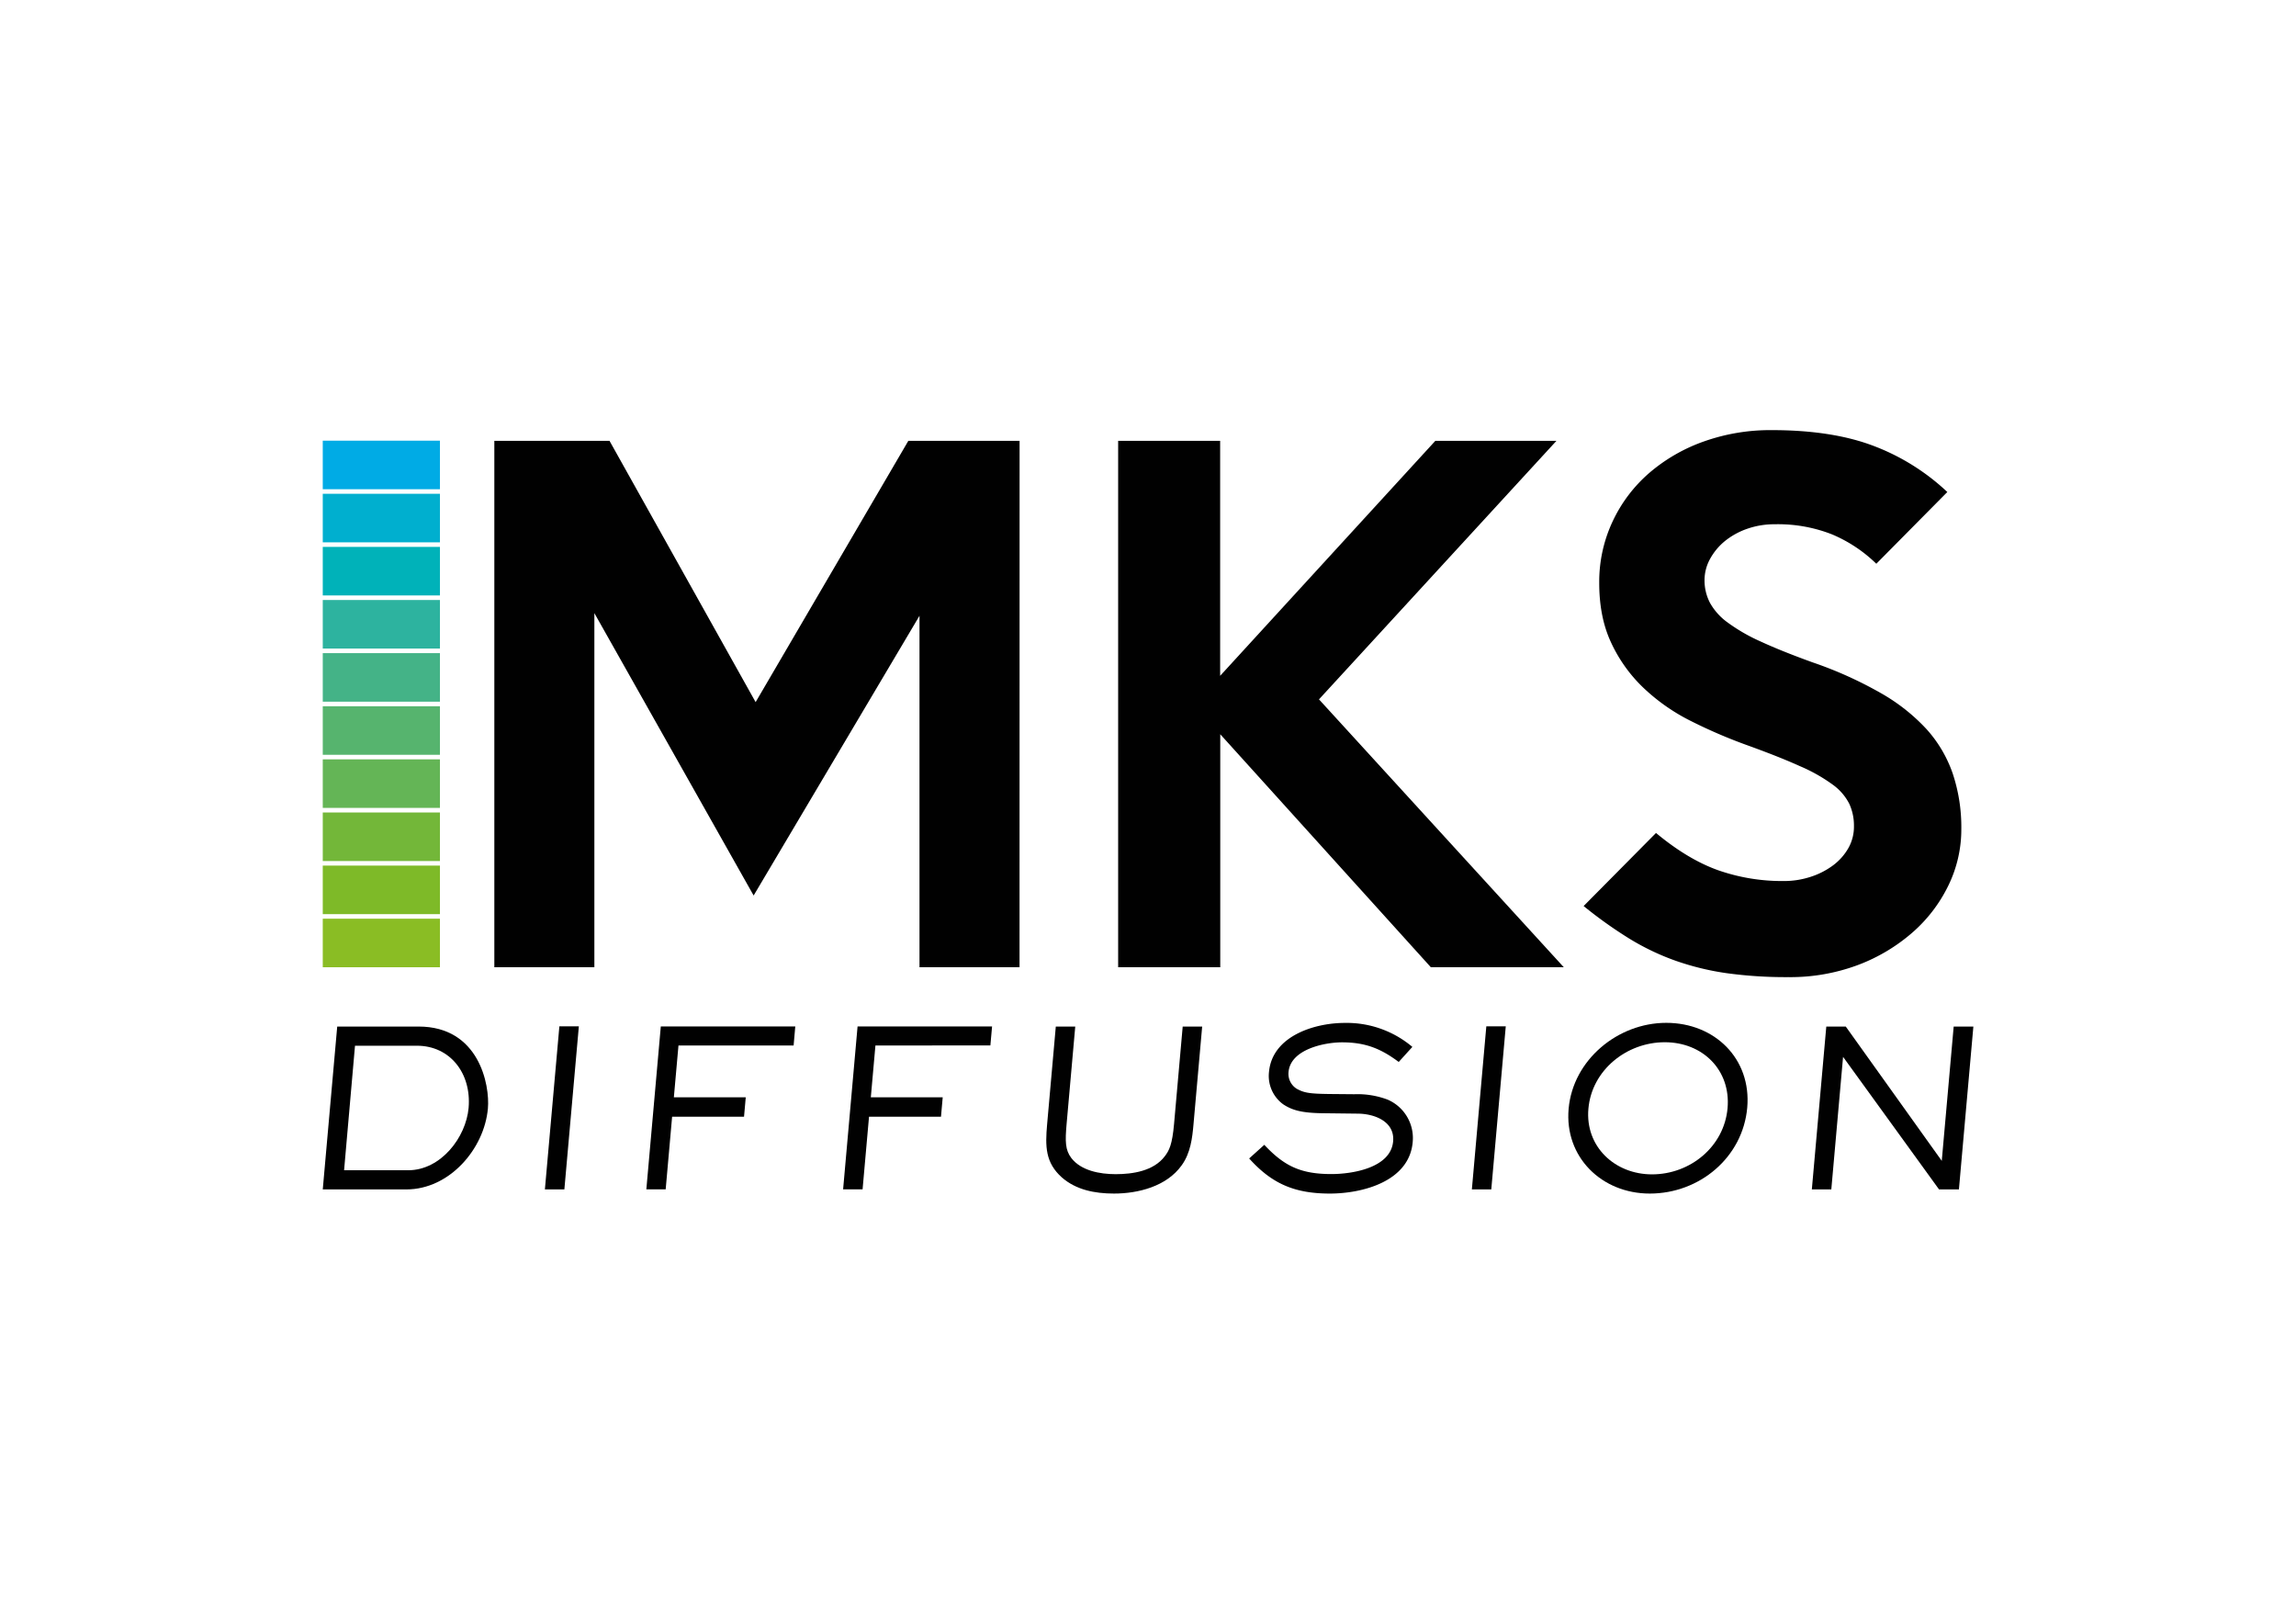
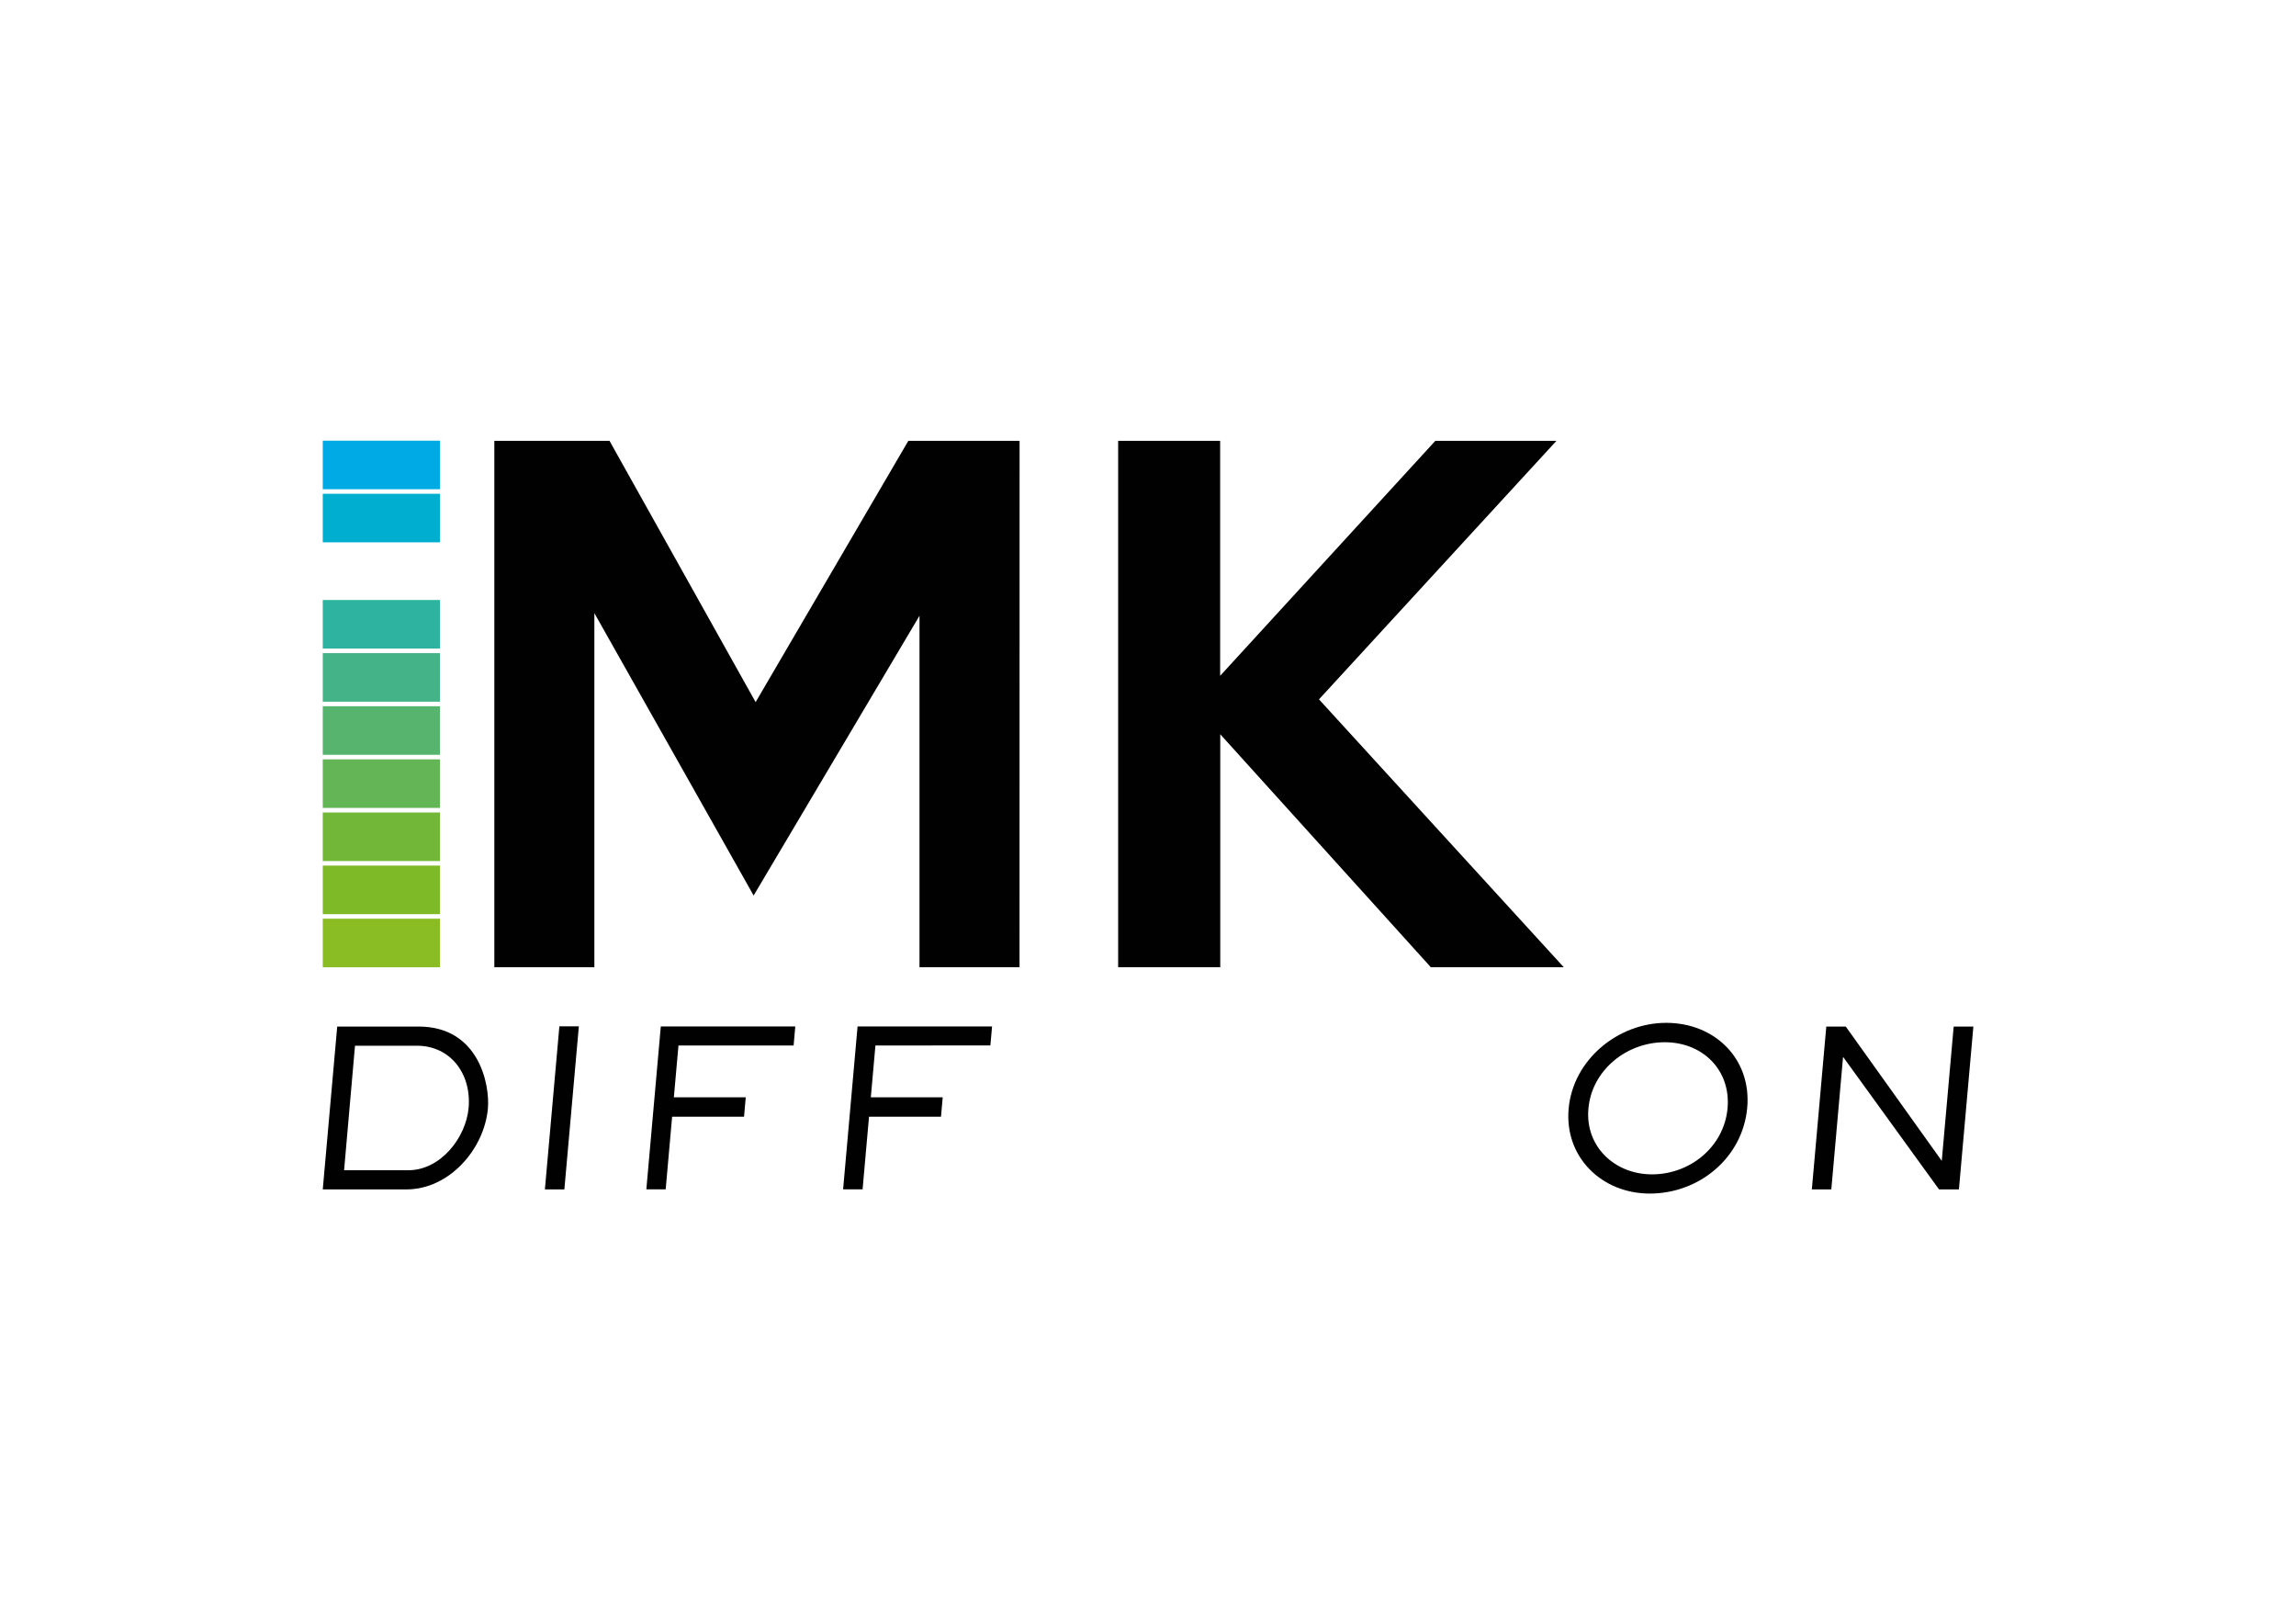
<svg xmlns="http://www.w3.org/2000/svg" id="Calque_1" data-name="Calque 1" viewBox="0 0 841.89 595.28">
  <defs>
    <style>.cls-1{fill:#010101;}.cls-2{fill:#8abd24;}.cls-3{fill:#7eba28;}.cls-4{fill:#73b739;}.cls-5{fill:#64b556;}.cls-6{fill:#56b46e;}.cls-7{fill:#44b387;}.cls-8{fill:#2db39f;}.cls-9{fill:#00b2b9;}.cls-10{fill:#00afcf;}.cls-11{fill:#00abe5;}</style>
  </defs>
  <path class="cls-1" d="M373.84,354.61H337.16V225.75L276.34,328.31l-58.4-103.53V354.61H181.26v-193h42.23l53.58,95.8,56-95.8h40.79Z" />
  <path class="cls-1" d="M573.41,354.61H524.66l-77.22-85.42v85.42H410v-193h37.4v86.15l78.91-86.15h44.41L483.64,256.4Z" />
-   <path class="cls-1" d="M719.17,303.94a46.94,46.94,0,0,1-4.71,20.63,54.36,54.36,0,0,1-13.15,17.25,65.32,65.32,0,0,1-20,11.95,70.71,70.71,0,0,1-25.58,4.46,159.48,159.48,0,0,1-22.56-1.44,98.21,98.21,0,0,1-18.83-4.59,90.22,90.22,0,0,1-16.89-8.08,159.87,159.87,0,0,1-16.77-11.95l26.54-26.79Q618.77,315,629.88,319A71.07,71.07,0,0,0,654,323a31.39,31.39,0,0,0,10-1.57,28.22,28.22,0,0,0,8.2-4.22,20.58,20.58,0,0,0,5.55-6.28,15.92,15.92,0,0,0,2.05-8,19.11,19.11,0,0,0-1.69-8.2,19.63,19.63,0,0,0-6-7A60.78,60.78,0,0,0,660,280.89q-7.72-3.5-19.79-7.84a187.23,187.23,0,0,1-20.39-8.81,71.67,71.67,0,0,1-17.13-12,54.55,54.55,0,0,1-11.82-16.41q-4.49-9.4-4.47-22.2A52,52,0,0,1,591.39,191a53.32,53.32,0,0,1,13.51-17.74,62.78,62.78,0,0,1,20-11.46,72.77,72.77,0,0,1,24.74-4.11q22.2,0,37.4,5.8a81.42,81.42,0,0,1,27,16.89L688,206.68a52.37,52.37,0,0,0-16.17-10.74,54.14,54.14,0,0,0-21-3.74,30.23,30.23,0,0,0-10.25,1.69,27,27,0,0,0-8.09,4.47,22.27,22.27,0,0,0-5.43,6.51,16.2,16.2,0,0,0-2.05,7.85A17.83,17.83,0,0,0,627,221a22.27,22.27,0,0,0,6.52,7.24,65.1,65.1,0,0,0,12.19,7q7.59,3.5,18.94,7.6A144.85,144.85,0,0,1,689.48,254a69.44,69.44,0,0,1,16.9,13.28A47.25,47.25,0,0,1,716,283.54,62.14,62.14,0,0,1,719.17,303.94Z" />
  <rect class="cls-2" x="118.35" y="336.81" width="42.97" height="17.8" />
  <rect class="cls-3" x="118.35" y="317.34" width="42.97" height="17.8" />
  <rect class="cls-4" x="118.35" y="297.87" width="42.97" height="17.8" />
  <rect class="cls-5" x="118.35" y="278.39" width="42.97" height="17.8" />
  <rect class="cls-6" x="118.35" y="258.92" width="42.97" height="17.8" />
  <rect class="cls-7" x="118.35" y="239.45" width="42.97" height="17.8" />
  <rect class="cls-8" x="118.35" y="219.97" width="42.97" height="17.8" />
-   <rect class="cls-9" x="118.35" y="200.5" width="42.97" height="17.8" />
  <rect class="cls-10" x="118.35" y="181.03" width="42.97" height="17.8" />
  <rect class="cls-11" x="118.35" y="161.56" width="42.97" height="17.8" />
  <path class="cls-1" d="M149,436.06H118.35l5.3-59.71H153.5c22.14,0,26.17,21.34,25.4,30.06C177.58,421.19,164.83,436.06,149,436.06Zm3.87-52.68H130.17l-4,45.65h23.52c11.92,0,21.18-12,22.14-22.87C172.91,393.46,165,383.38,152.88,383.38Z" />
  <path class="cls-1" d="M199.8,436.06l5.31-59.79h7.14l-5.31,59.79Z" />
  <path class="cls-1" d="M248.78,383.3l-1.69,19h26.36l-.63,7.11H246.45l-2.36,26.62H237l5.3-59.71h49.31L291,383.3Z" />
  <path class="cls-1" d="M321,383.3l-1.69,19h26.36l-.63,7.11H318.65l-2.36,26.62h-7.14l5.3-59.71h49.32l-.62,6.95Z" />
-   <path class="cls-1" d="M433.32,427.19c-5.57,7.83-16.09,10.39-24.85,10.39-7.06,0-13.91-1.36-19.11-5.91-6.08-5.44-6.12-11.36-5.41-19.43l3.19-35.89h7.13l-3.17,35.73c-.56,6.39-.52,9.51,1.73,12.47,3.57,4.64,10.43,5.92,16.27,5.92,6.16,0,13.88-1.12,18-6.56,1.65-2.15,2.73-4.31,3.4-11.83l3.17-35.73h7.14l-3.17,35.73C437.2,417.2,436.55,422.71,433.32,427.19Z" />
-   <path class="cls-1" d="M487.64,437.58c-13.06,0-21.33-3.68-29.6-12.87l5.55-5c7.26,7.76,13.33,10.72,24.6,10.72,7.46,0,21.77-2.16,22.64-12,.64-7.19-6.65-10.06-12.81-10.15l-12.8-.15c-7.61-.09-11.27-1-14.71-3.28a12.86,12.86,0,0,1-5.2-11.83c1.17-13.19,16.69-18,27.72-18a37.28,37.28,0,0,1,24.85,8.79l-5,5.52c-6.55-4.88-12.18-7.19-20.78-7.19-6.49,0-18.88,2.56-19.62,10.87a6.43,6.43,0,0,0,3,6.15c2.63,1.44,4.46,1.84,12.15,1.92l9,.08a31.27,31.27,0,0,1,12.23,2A15.34,15.34,0,0,1,518,418.72C516.74,433.19,499.48,437.58,487.64,437.58Z" />
-   <path class="cls-1" d="M539.7,436.06,545,376.27h7.13l-5.31,59.79Z" />
  <path class="cls-1" d="M604.94,437.58c-17.68,0-31.33-13.43-29.76-31.1,1.59-17.9,18-31.49,35.8-31.49s31.27,13.19,29.69,31.1C639.05,424.31,623.19,437.58,604.94,437.58Zm5.49-55.48c-14,0-26.78,10.24-28,24.38-1.23,13.83,9.62,24.06,23.33,24.06,14,0,26.45-10.15,27.7-24.29C634.67,392.34,624.38,382.1,610.43,382.1Z" />
  <path class="cls-1" d="M711,436.06l-35.19-48.6-4.31,48.6h-7.14l5.3-59.71h7.14L712,425.59l4.37-49.24h7.22l-5.3,59.71Z" />
</svg>